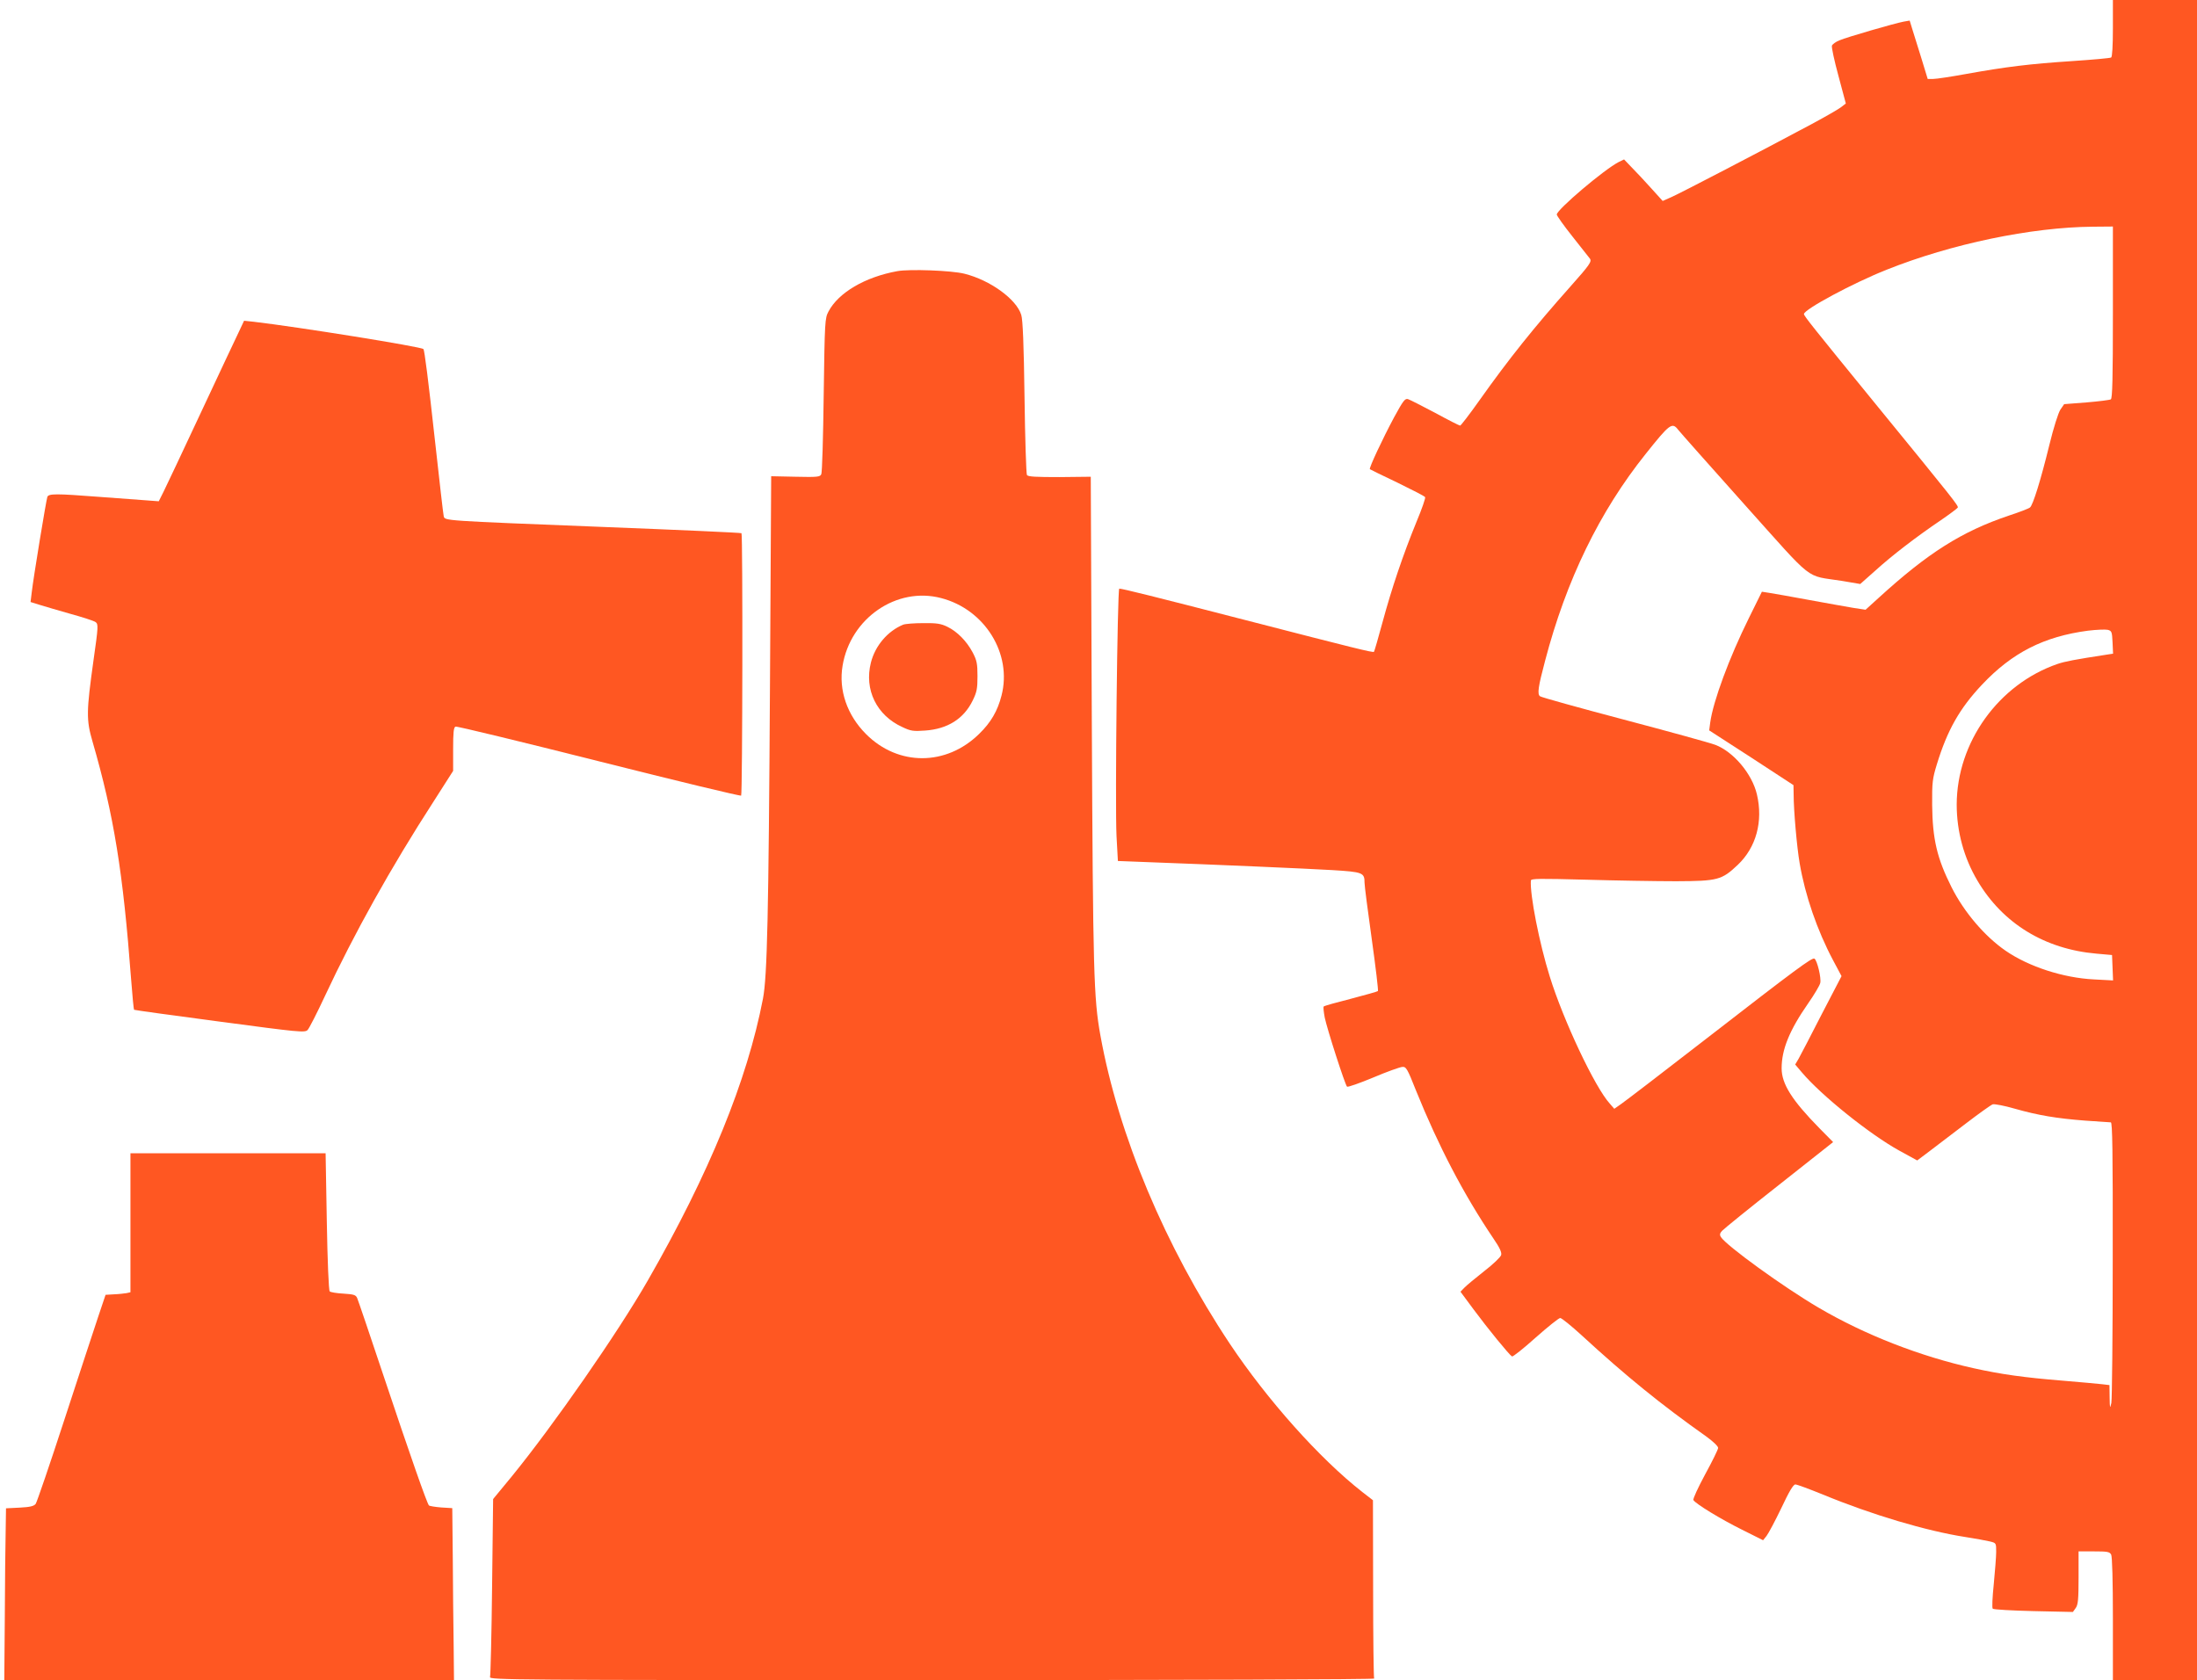
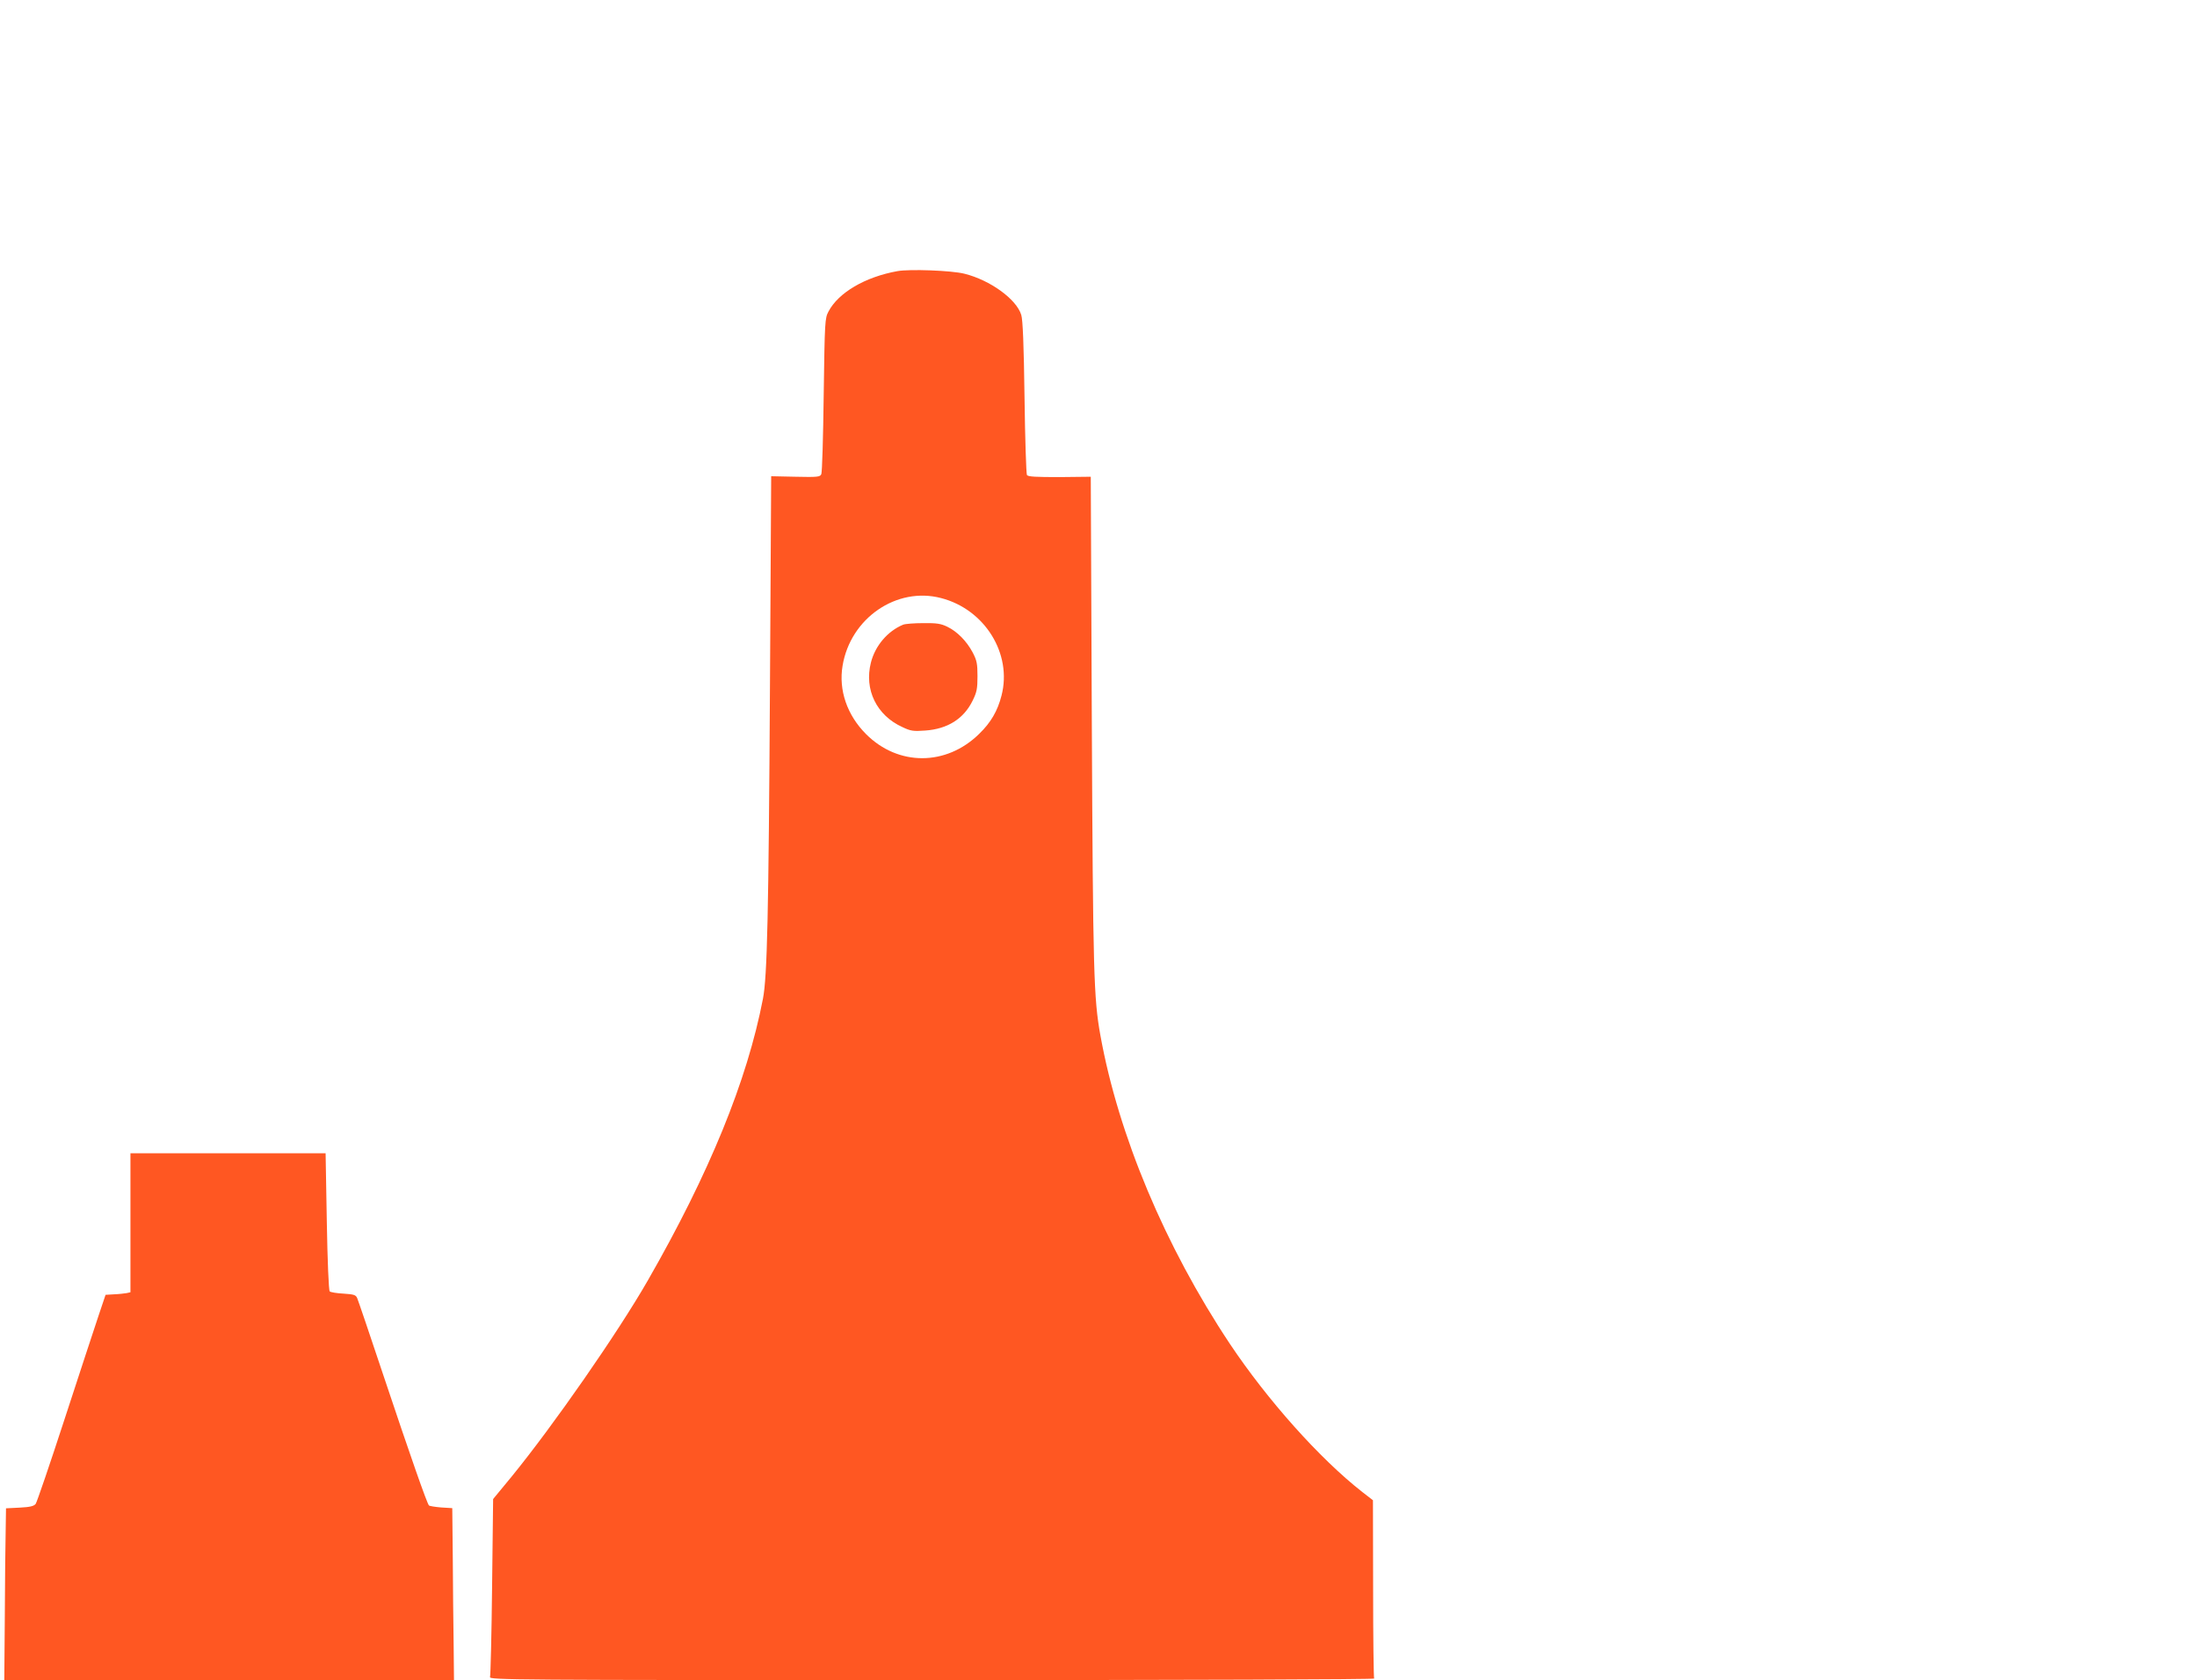
<svg xmlns="http://www.w3.org/2000/svg" version="1.0" width="1280pt" height="979pt" viewBox="0 0 1280 979" preserveAspectRatio="xMidYMid meet">
  <g transform="translate(0,979) scale(0.1,-0.1)" fill="#ff5722" stroke="none">
-     <path d="M12310 9626 c0 -104 -4 -167 -10 -171 -6 -4 -109 -13 -228 -21 -244 -16 -384 -33 -617 -75 -87 -16 -174 -29 -192 -29 l-32 0 -36 118 c-20 64 -44 141 -53 170 l-16 52 -35 -6 c-53 -10 -330 -90 -374 -109 -21 -8 -41 -23 -44 -31 -3 -9 14 -88 38 -176 l43 -161 -27 -21 c-15 -12 -92 -56 -170 -98 -297 -159 -764 -402 -816 -425 l-54 -24 -66 73 c-36 40 -87 95 -113 121 l-46 48 -31 -15 c-87 -45 -361 -278 -361 -306 0 -7 41 -65 92 -129 50 -64 96 -122 101 -128 12 -17 -1 -36 -114 -163 -210 -236 -359 -422 -529 -662 -58 -82 -109 -148 -113 -148 -5 0 -70 33 -145 74 -76 40 -146 76 -158 80 -18 6 -28 -7 -82 -106 -67 -125 -147 -296 -141 -302 2 -2 74 -37 160 -78 86 -42 159 -79 162 -85 3 -5 -19 -69 -50 -143 -79 -193 -145 -389 -198 -585 -25 -93 -48 -171 -50 -173 -6 -6 -110 20 -750 185 -535 138 -716 183 -734 183 -11 0 -25 -1258 -16 -1442 l8 -145 181 -7 c406 -15 911 -37 1066 -46 181 -11 190 -15 190 -74 0 -17 19 -165 42 -328 23 -164 39 -300 36 -303 -3 -3 -74 -23 -158 -45 -83 -21 -155 -41 -158 -45 -3 -3 0 -32 6 -64 14 -68 118 -391 130 -403 4 -4 73 20 152 53 80 34 156 61 170 62 22 2 29 -9 80 -138 131 -324 277 -604 451 -862 37 -54 49 -81 45 -96 -3 -12 -48 -55 -100 -95 -52 -41 -104 -84 -116 -97 l-21 -22 77 -104 c80 -108 207 -264 223 -273 5 -3 67 46 137 109 71 63 136 115 144 115 8 0 65 -46 125 -101 260 -239 461 -402 728 -591 37 -27 67 -55 67 -65 0 -9 -34 -78 -76 -155 -41 -76 -72 -143 -68 -149 13 -22 161 -112 282 -172 l124 -62 20 25 c11 14 50 87 86 162 46 98 70 138 82 138 10 0 82 -27 161 -59 286 -118 603 -212 828 -247 58 -9 123 -21 144 -26 37 -9 37 -9 37 -61 0 -29 -7 -113 -14 -187 -8 -78 -11 -139 -6 -144 5 -5 112 -11 238 -14 l229 -5 17 24 c13 19 16 50 16 176 l0 153 90 0 c78 0 91 -2 100 -19 6 -13 10 -149 10 -375 l0 -356 245 0 245 0 0 4895 0 4895 -245 0 -245 0 0 -164z m0 -1655 c0 -389 -3 -502 -12 -508 -7 -4 -71 -12 -143 -18 l-129 -10 -22 -32 c-12 -18 -40 -106 -64 -205 -51 -208 -96 -352 -113 -365 -6 -6 -61 -27 -122 -47 -276 -93 -473 -218 -760 -480 l-76 -69 -72 11 c-40 7 -155 27 -257 46 -102 19 -205 37 -230 41 l-45 7 -76 -154 c-114 -230 -208 -484 -225 -608 l-6 -46 246 -159 245 -160 1 -56 c0 -91 19 -307 35 -399 32 -188 102 -391 195 -566 l49 -92 -116 -223 c-63 -123 -123 -239 -134 -258 l-20 -34 39 -46 c114 -135 397 -362 568 -456 l104 -57 73 55 c39 30 134 102 210 160 76 58 147 109 157 112 11 3 68 -8 127 -25 137 -39 244 -57 413 -70 74 -5 141 -10 148 -10 9 0 12 -166 11 -797 0 -439 -4 -816 -8 -838 -8 -36 -9 -33 -10 32 l-1 72 -42 5 c-24 3 -128 12 -233 21 -223 18 -357 37 -515 72 -312 69 -636 195 -906 354 -203 119 -537 361 -568 411 -8 13 -6 22 7 36 10 11 159 132 332 268 l315 249 -79 80 c-161 164 -221 259 -221 350 0 109 45 221 155 379 35 50 67 104 70 118 7 28 -18 133 -34 142 -13 8 -107 -61 -624 -462 -254 -197 -480 -370 -502 -385 l-40 -28 -26 30 c-87 95 -271 486 -350 741 -61 195 -116 476 -110 559 1 12 50 12 319 5 174 -5 412 -9 527 -9 243 1 266 7 359 95 108 102 149 254 112 411 -28 120 -137 249 -243 289 -32 12 -272 78 -533 147 -261 69 -481 130 -488 136 -16 13 -11 53 30 207 123 469 317 869 586 1205 140 176 154 186 189 141 10 -13 183 -208 385 -434 417 -465 349 -412 570 -447 l106 -18 89 79 c97 88 239 197 381 293 51 35 95 68 98 73 6 10 -22 45 -486 613 -358 439 -410 504 -410 515 0 27 289 182 481 258 378 151 843 248 1202 251 l117 1 0 -499z m-2 -1924 l3 -66 -33 -5 c-195 -30 -246 -40 -291 -55 -344 -119 -586 -457 -587 -819 0 -157 42 -311 121 -444 147 -249 392 -399 694 -425 l90 -8 3 -74 3 -74 -113 6 c-177 9 -378 74 -513 167 -122 84 -242 225 -315 370 -85 169 -111 281 -113 480 -1 132 2 153 27 235 61 200 133 327 263 465 176 187 361 281 618 315 50 6 101 8 115 5 23 -6 25 -11 28 -73z" />
    <path d="M5228 8210 c-188 -34 -343 -125 -401 -235 -21 -39 -22 -56 -28 -485 -3 -245 -9 -453 -14 -463 -7 -16 -21 -18 -150 -15 l-142 3 -7 -1210 c-8 -1348 -16 -1706 -41 -1835 -92 -477 -312 -1016 -670 -1640 -176 -307 -551 -846 -794 -1144 l-108 -131 -6 -510 c-3 -280 -9 -518 -12 -527 -7 -17 120 -18 2575 -18 1478 0 2579 4 2576 9 -3 5 -6 240 -6 524 l-1 515 -62 48 c-249 195 -553 536 -772 864 -377 567 -649 1215 -754 1797 -39 217 -43 361 -50 1831 l-6 1424 -182 -2 c-138 0 -183 2 -190 12 -4 7 -11 211 -14 453 -4 304 -10 452 -19 480 -28 92 -182 203 -331 240 -74 19 -321 28 -391 15z m255 -1905 c255 -66 415 -325 352 -568 -23 -90 -62 -157 -130 -223 -192 -189 -472 -189 -659 -2 -111 111 -161 257 -137 399 46 277 315 462 574 394z" />
    <path d="M5262 6150 c-90 -37 -163 -122 -188 -221 -40 -157 33 -308 184 -376 48 -23 64 -25 132 -20 130 9 225 68 277 175 24 49 28 69 28 142 0 73 -4 92 -28 138 -35 66 -90 122 -148 150 -37 18 -62 22 -140 21 -52 0 -104 -4 -117 -9z" />
-     <path d="M1390 7853 c-18 -37 -117 -248 -220 -468 -103 -220 -200 -426 -216 -458 l-29 -58 -80 6 c-44 3 -165 12 -270 20 -247 19 -291 19 -299 0 -7 -19 -82 -475 -91 -556 l-7 -57 48 -15 c27 -9 109 -32 181 -53 73 -20 141 -42 150 -49 16 -12 16 -25 -12 -221 -42 -301 -43 -348 -6 -475 125 -431 178 -762 225 -1387 7 -94 15 -174 17 -176 2 -2 227 -33 499 -69 464 -62 496 -65 512 -49 9 9 55 99 102 200 168 360 384 748 633 1133 l113 177 0 126 c0 99 3 128 14 132 8 3 383 -88 835 -202 452 -114 825 -204 829 -200 8 8 10 1521 2 1529 -3 3 -360 19 -795 36 -958 38 -933 36 -940 64 -3 12 -25 207 -50 432 -40 364 -62 535 -68 541 -15 14 -731 129 -988 159 l-57 6 -32 -68z" />
    <path d="M760 2665 l0 -405 -22 -5 c-13 -2 -45 -6 -73 -7 l-50 -3 -42 -125 c-23 -69 -112 -339 -197 -600 -85 -261 -161 -483 -168 -493 -10 -13 -32 -19 -93 -22 l-80 -4 -2 -133 c-2 -73 -4 -298 -5 -501 l-3 -367 1310 0 1310 0 -2 207 c-2 115 -4 340 -5 501 l-3 294 -65 4 c-35 3 -68 8 -71 12 -11 11 -108 287 -265 757 -79 237 -148 440 -153 451 -8 19 -20 22 -80 26 -39 2 -75 8 -80 13 -6 6 -13 176 -17 408 l-7 397 -569 0 -568 0 0 -405z" />
  </g>
</svg>